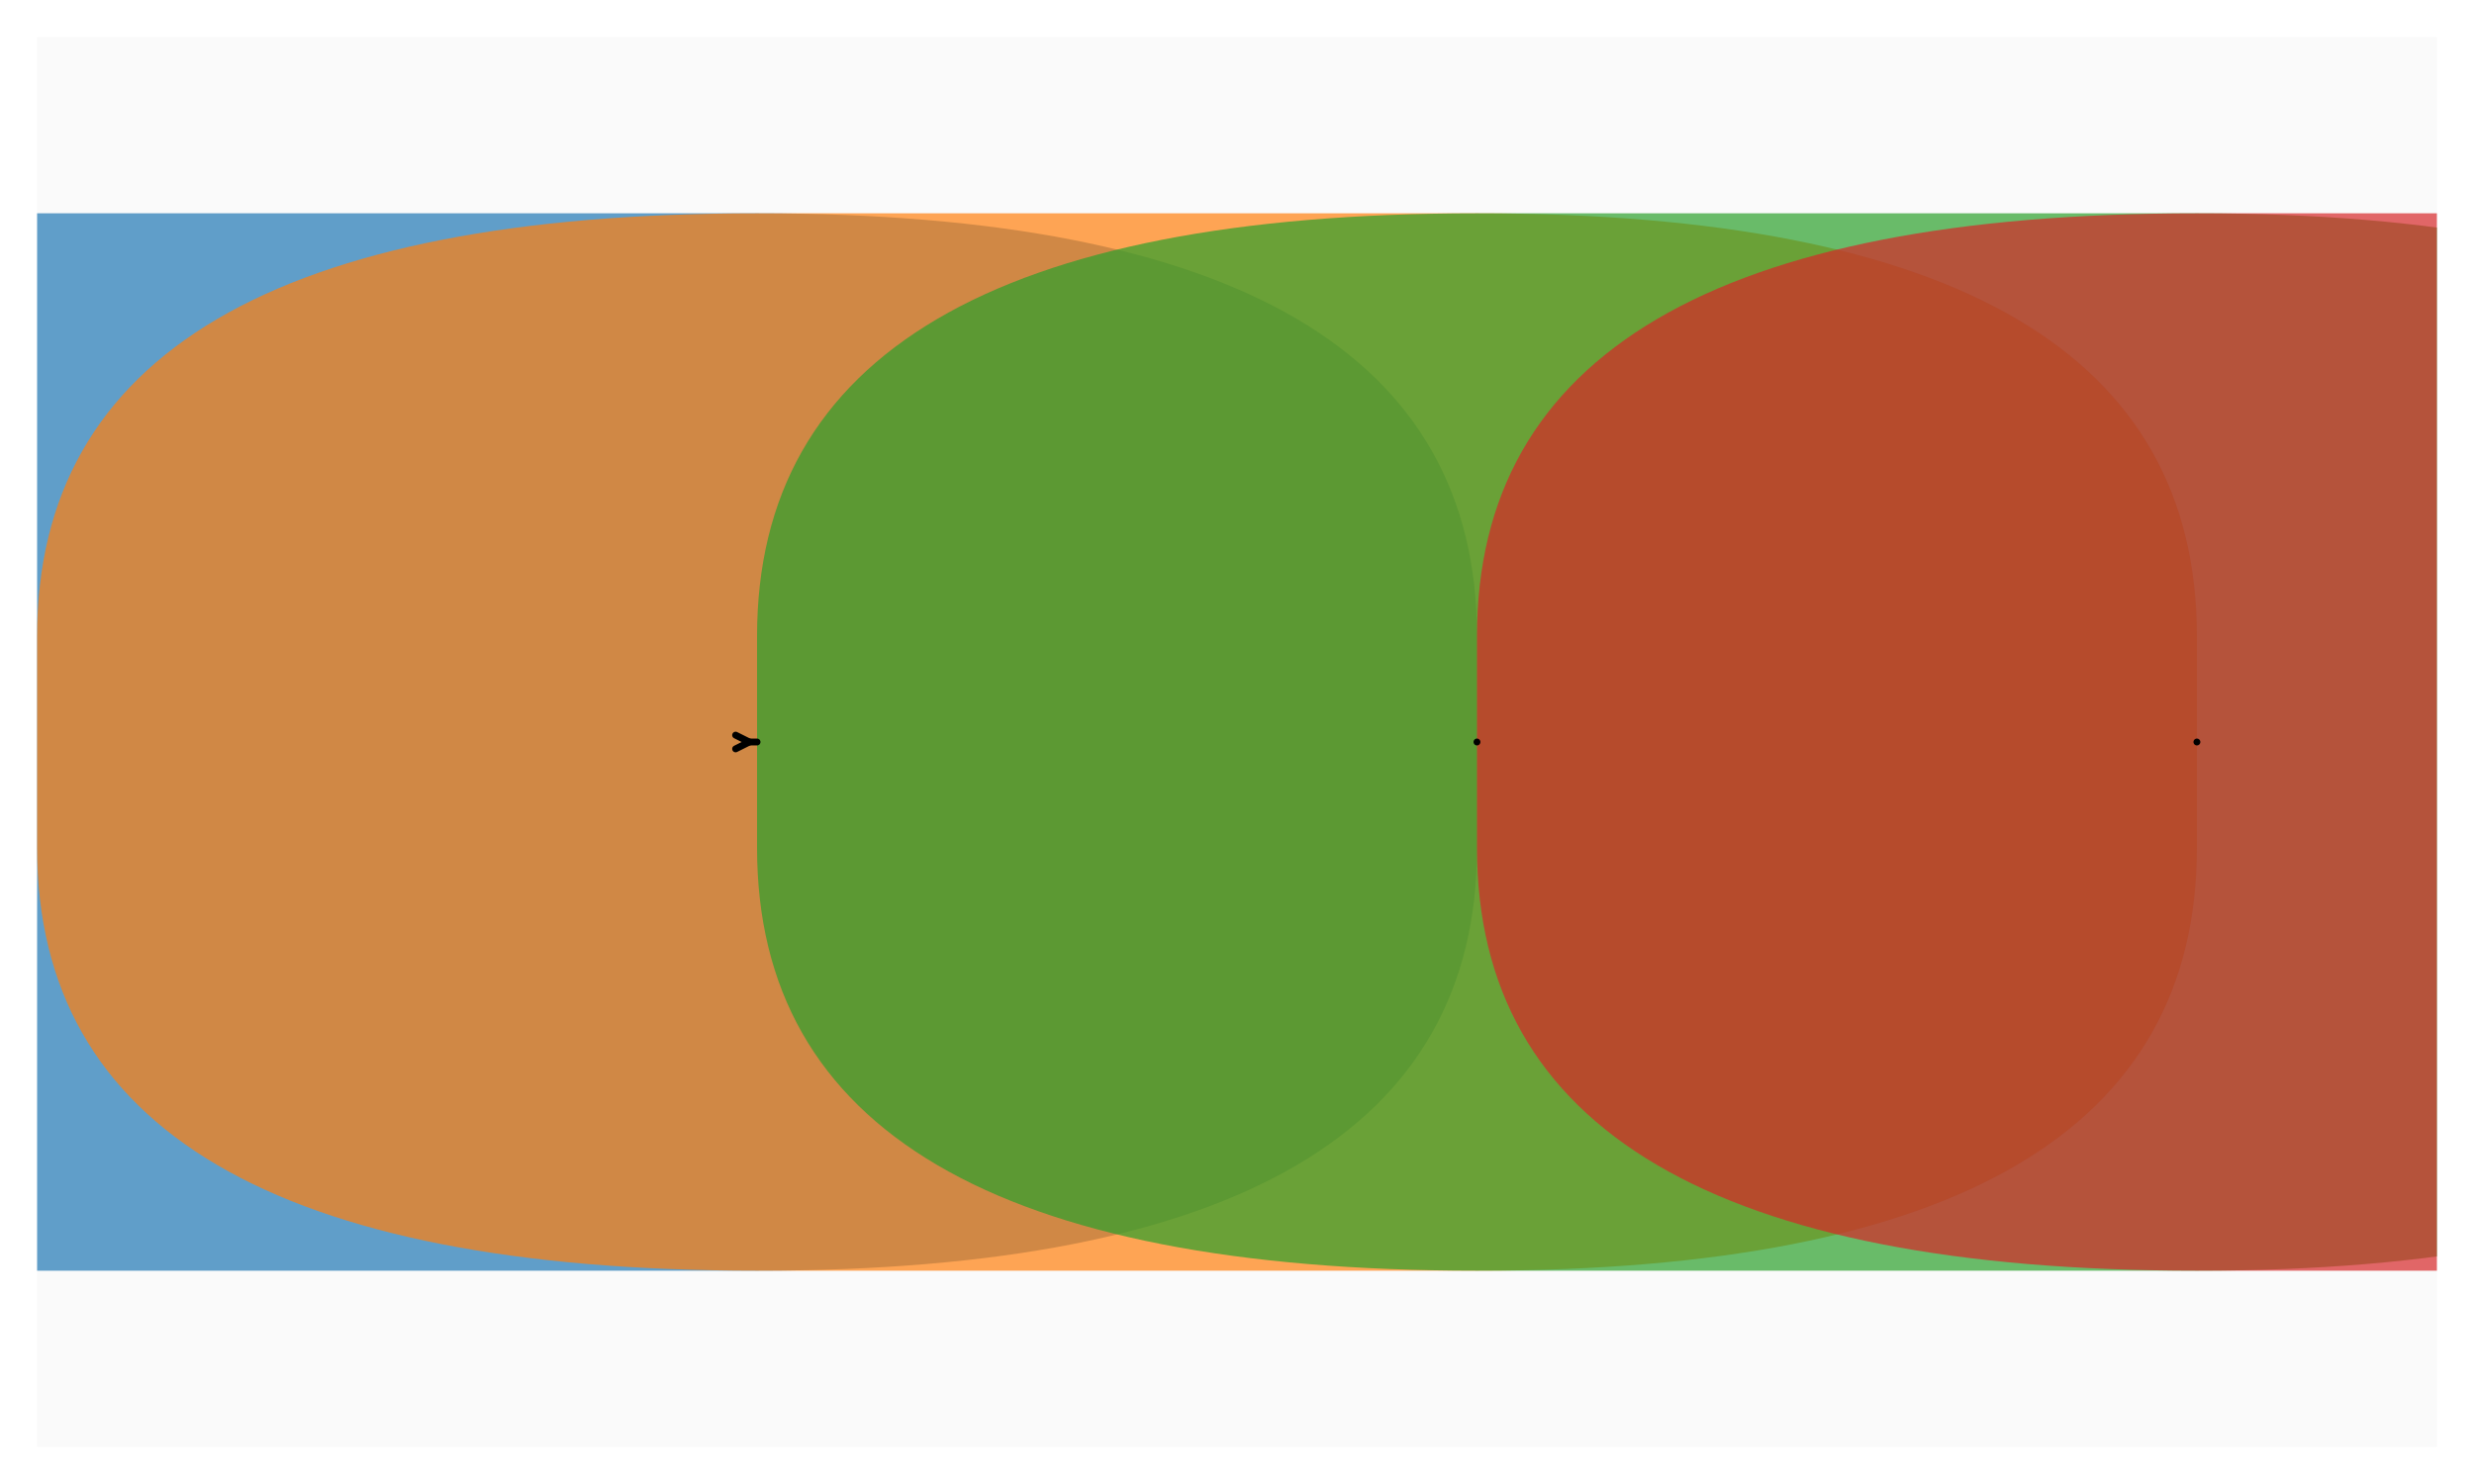
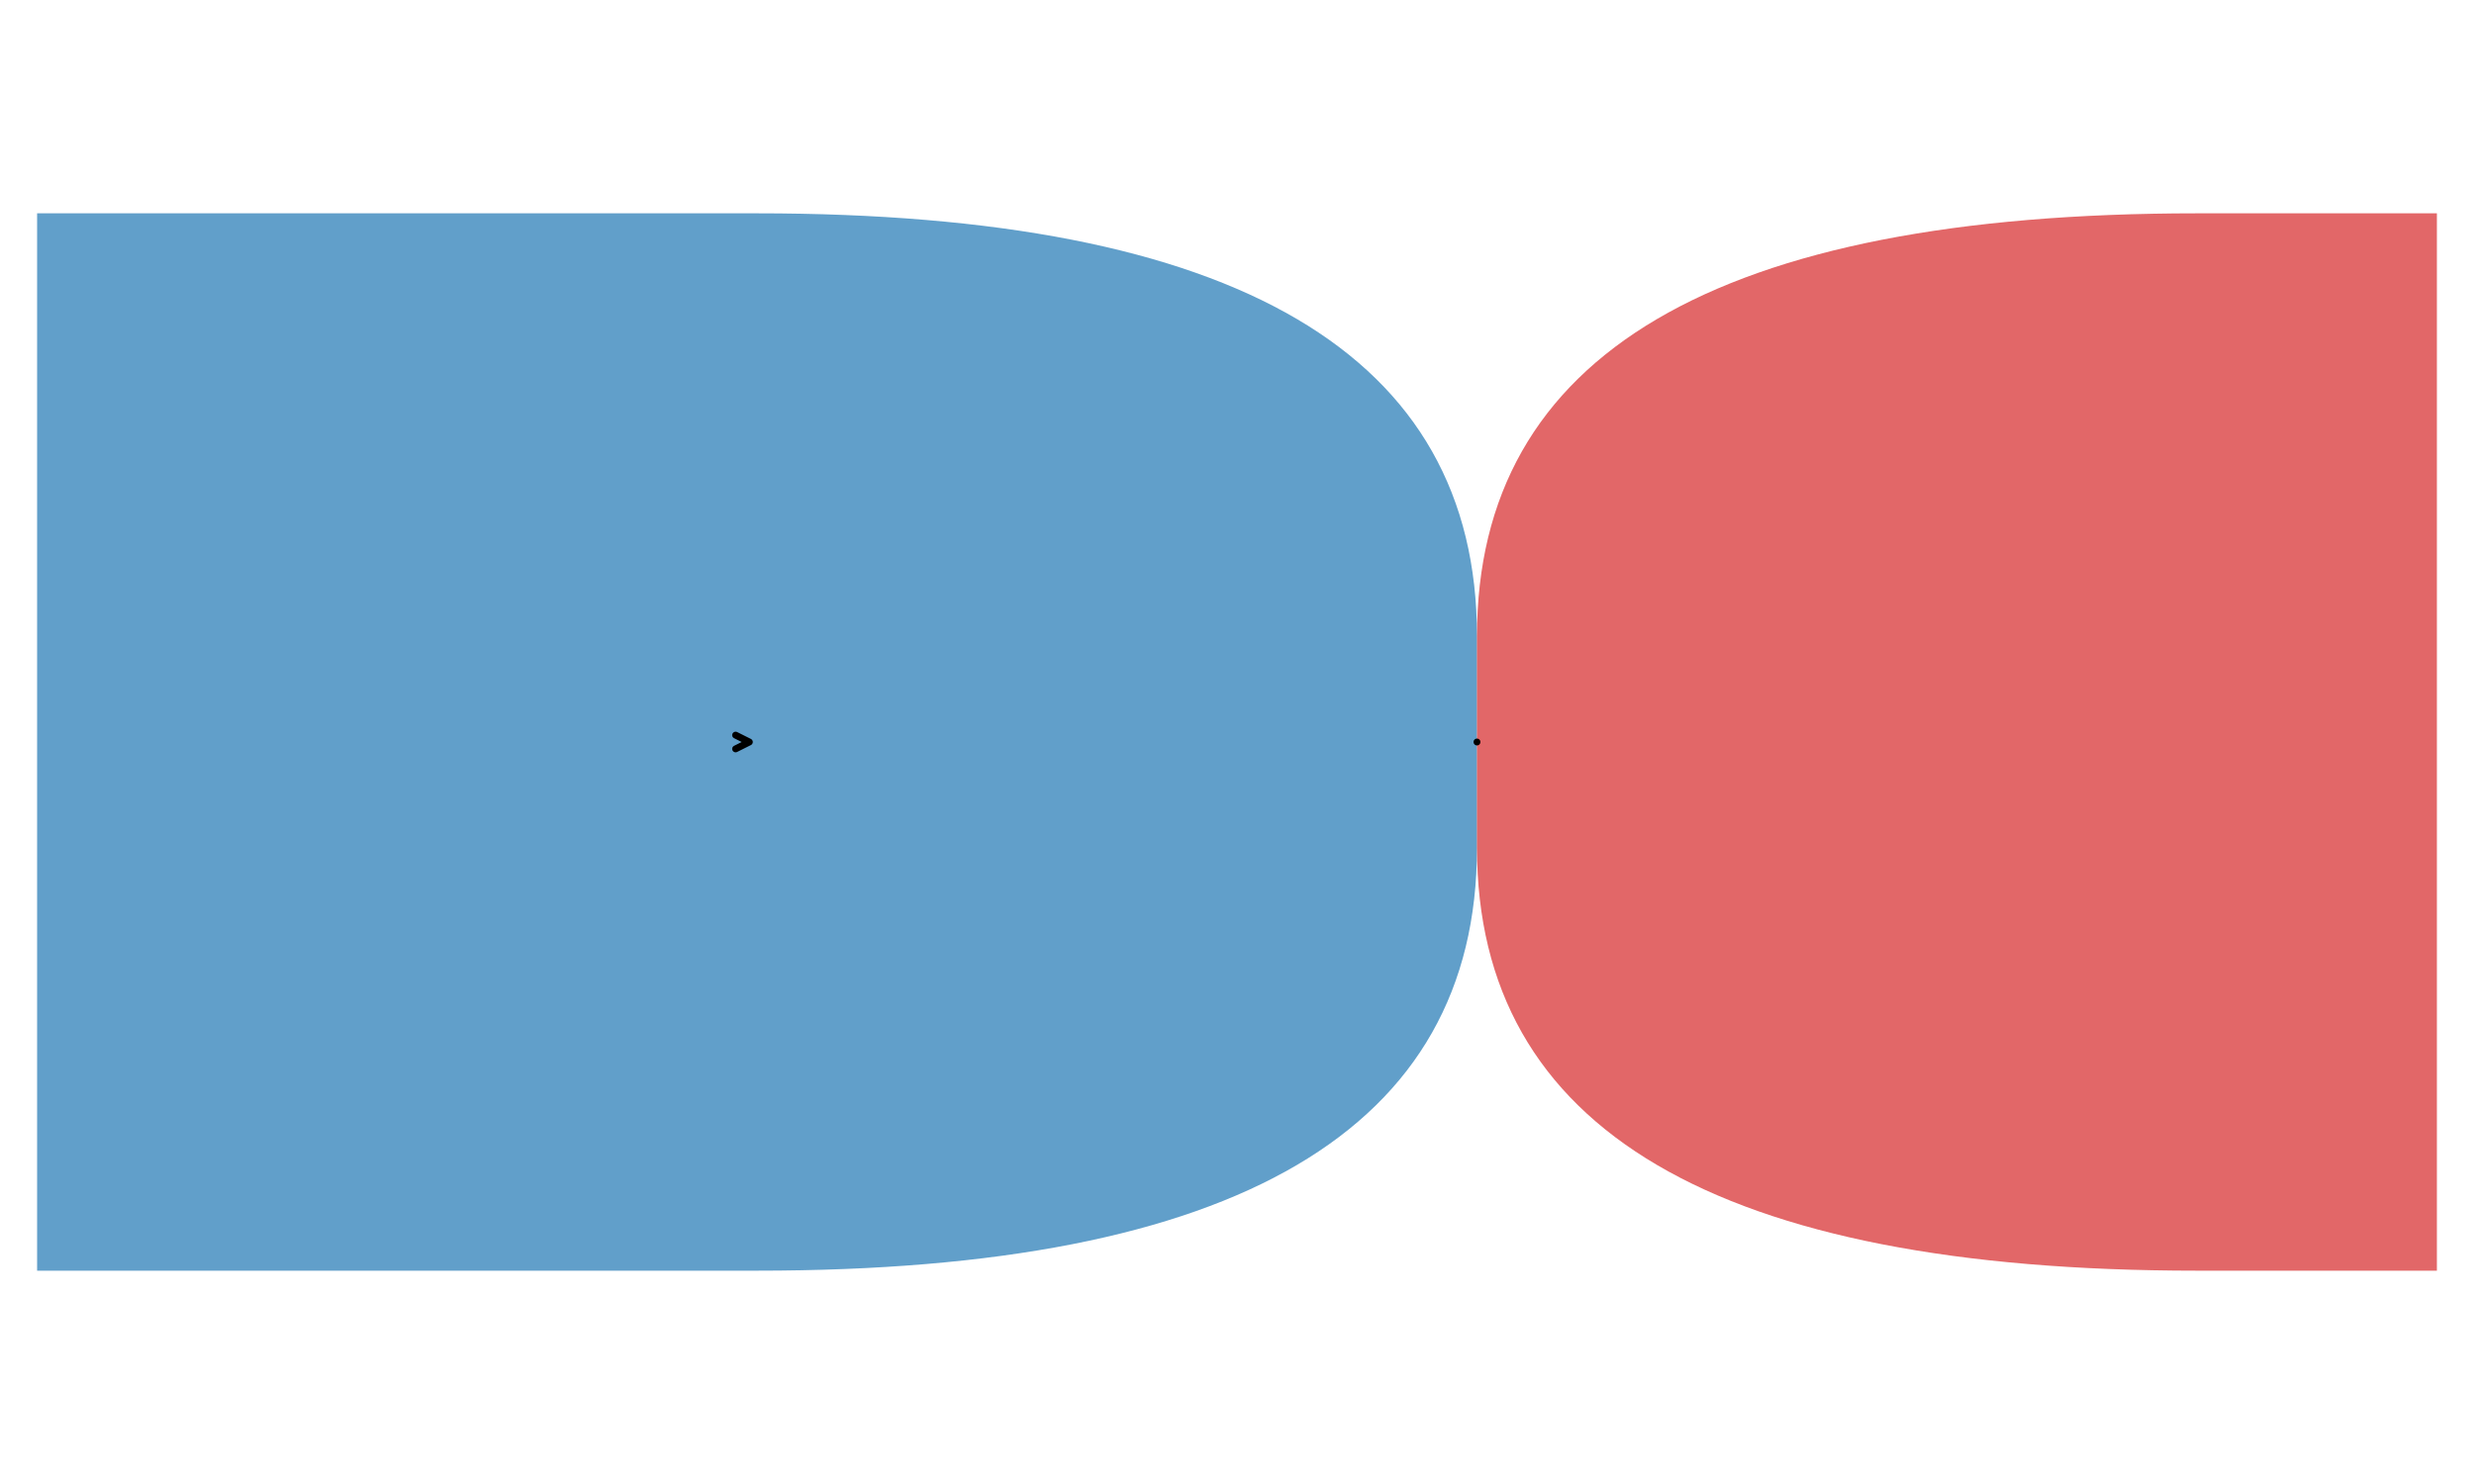
<svg xmlns="http://www.w3.org/2000/svg" width="720pt" height="432pt" viewBox="0 0 720 432" version="1.1">
  <defs>
    <style type="text/css">*{stroke-linejoin: round; stroke-linecap: butt}</style>
  </defs>
  <g id="figure_1">
    <g id="patch_1">
      <path d="M 0 432  L 720 432  L 720 0  L 0 0  z " style="fill: #ffffff" />
    </g>
    <g id="axes_1">
      <g id="patch_2">
-         <path d="M 10.8 421.2  L 709.2 421.2  L 709.2 10.8  L 10.8 10.8  z " style="fill: #fafafa" />
-       </g>
+         </g>
      <g id="matplotlib.axis_1" />
      <g id="matplotlib.axis_2" />
      <g id="patch_3">
        <path d="M 10.8 369.9  L 220.32 369.9  Q 429.84 369.9 429.84 246.78  L 429.84 185.22  Q 429.84 62.1 220.32 62.1  L 10.8 62.1  Q -198.72 62.1 -198.72 185.22  L -198.72 246.78  Q -198.72 369.9 10.8 369.9  z " clip-path="url(#p920452e8c2)" style="fill: #1f77b4; opacity: 0.7" />
      </g>
      <g id="patch_4">
-         <path d="M 220.32 369.9  L 429.84 369.9  Q 639.36 369.9 639.36 246.78  L 639.36 185.22  Q 639.36 62.1 429.84 62.1  L 220.32 62.1  Q 10.8 62.1 10.8 185.22  L 10.8 246.78  Q 10.8 369.9 220.32 369.9  z " clip-path="url(#p920452e8c2)" style="fill: #ff7f0e; opacity: 0.7" />
-       </g>
+         </g>
      <g id="patch_5">
-         <path d="M 429.84 369.9  L 639.36 369.9  Q 848.88 369.9 848.88 246.78  L 848.88 185.22  Q 848.88 62.1 639.36 62.1  L 429.84 62.1  Q 220.32 62.1 220.32 185.22  L 220.32 246.78  Q 220.32 369.9 429.84 369.9  z " clip-path="url(#p920452e8c2)" style="fill: #2ca02c; opacity: 0.7" />
-       </g>
+         </g>
      <g id="patch_6">
        <path d="M 639.36 369.9  L 848.88 369.9  Q 1058.4 369.9 1058.4 246.78  L 1058.4 185.22  Q 1058.4 62.1 848.88 62.1  L 639.36 62.1  Q 429.84 62.1 429.84 185.22  L 429.84 246.78  Q 429.84 369.9 639.36 369.9  z " clip-path="url(#p920452e8c2)" style="fill: #d62728; opacity: 0.7" />
      </g>
      <g id="patch_7">
-         <path d="M 220.32 216  Q 220.32 216 218.084 216  " style="fill: none; stroke: #000000; stroke-width: 2; stroke-linecap: round" />
        <path d="M 214.084 214  L 218.084 216  L 214.084 218  " style="fill: none; stroke: #000000; stroke-width: 2; stroke-linecap: round" />
      </g>
      <g id="patch_8">
        <path d="M 429.84 216  Q 429.84 216 429.84 216  " style="fill: none; stroke: #000000; stroke-width: 2; stroke-linecap: round" />
      </g>
      <g id="patch_9">
-         <path d="M 639.36 216  Q 639.36 216 639.36 216  " style="fill: none; stroke: #000000; stroke-width: 2; stroke-linecap: round" />
-       </g>
+         </g>
    </g>
  </g>
  <defs>
    <clipPath id="p920452e8c2">
      <rect x="10.8" y="10.8" width="698.4" height="410.4" />
    </clipPath>
  </defs>
</svg>